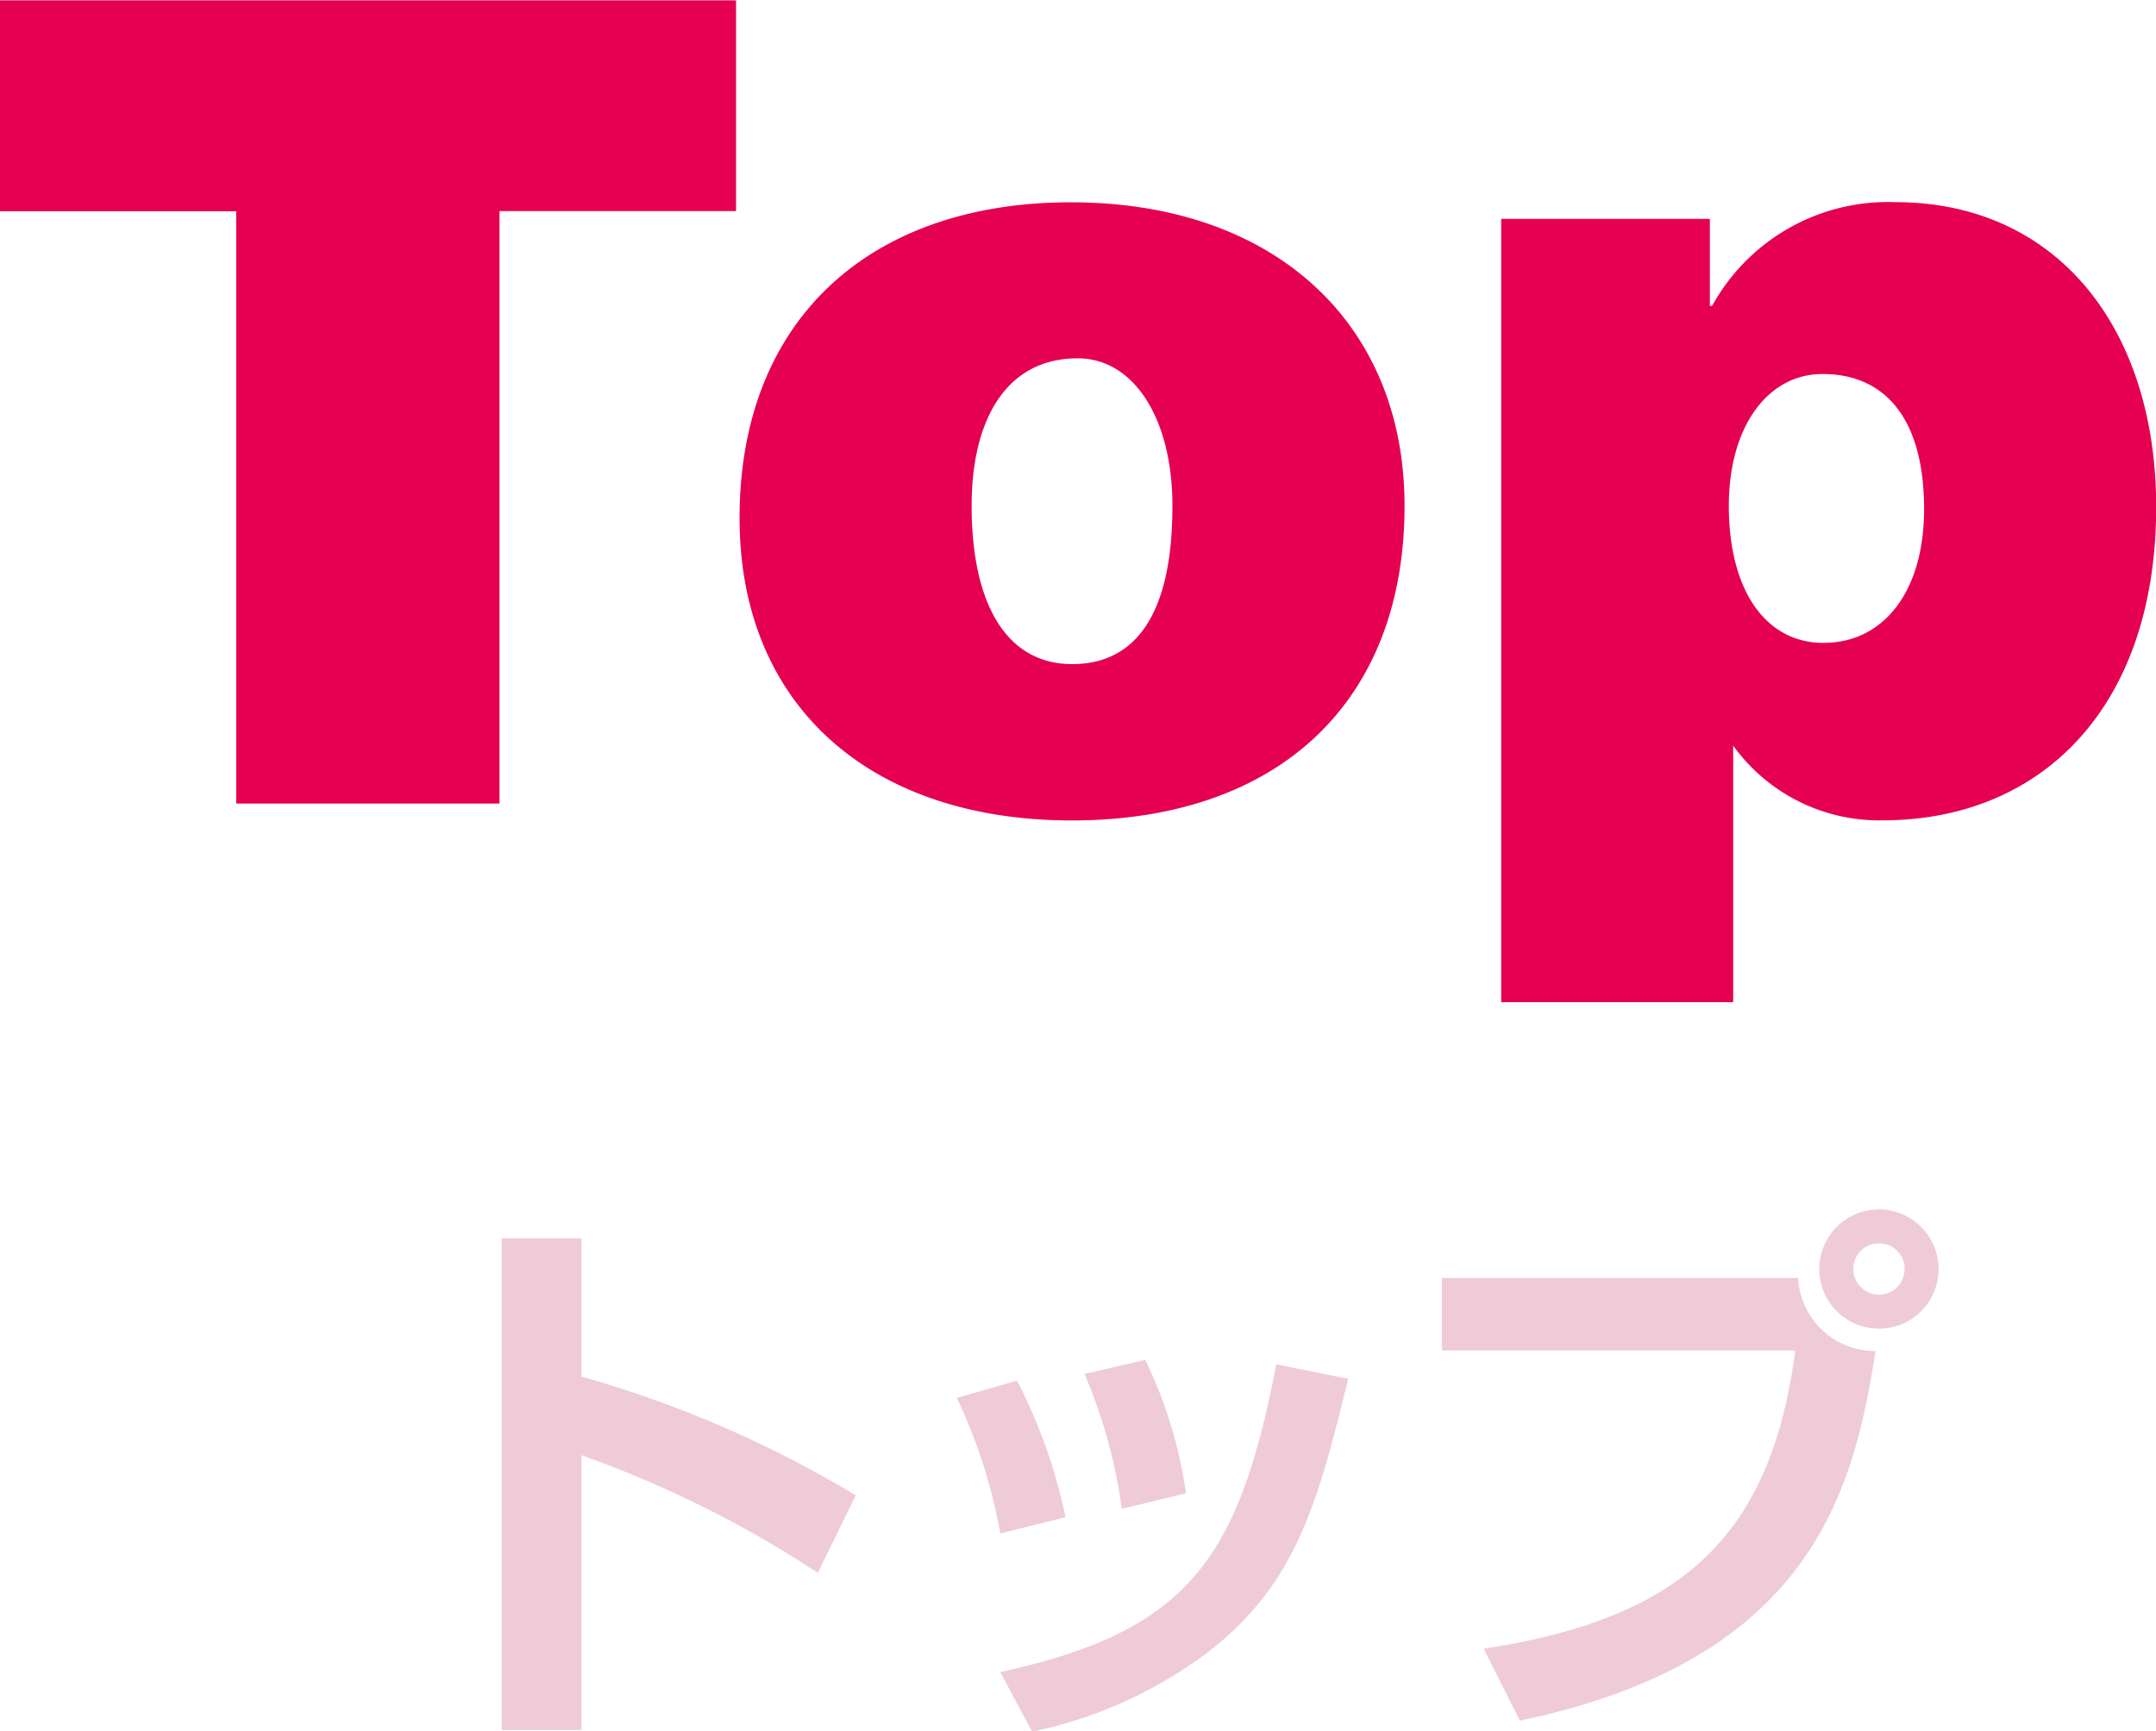
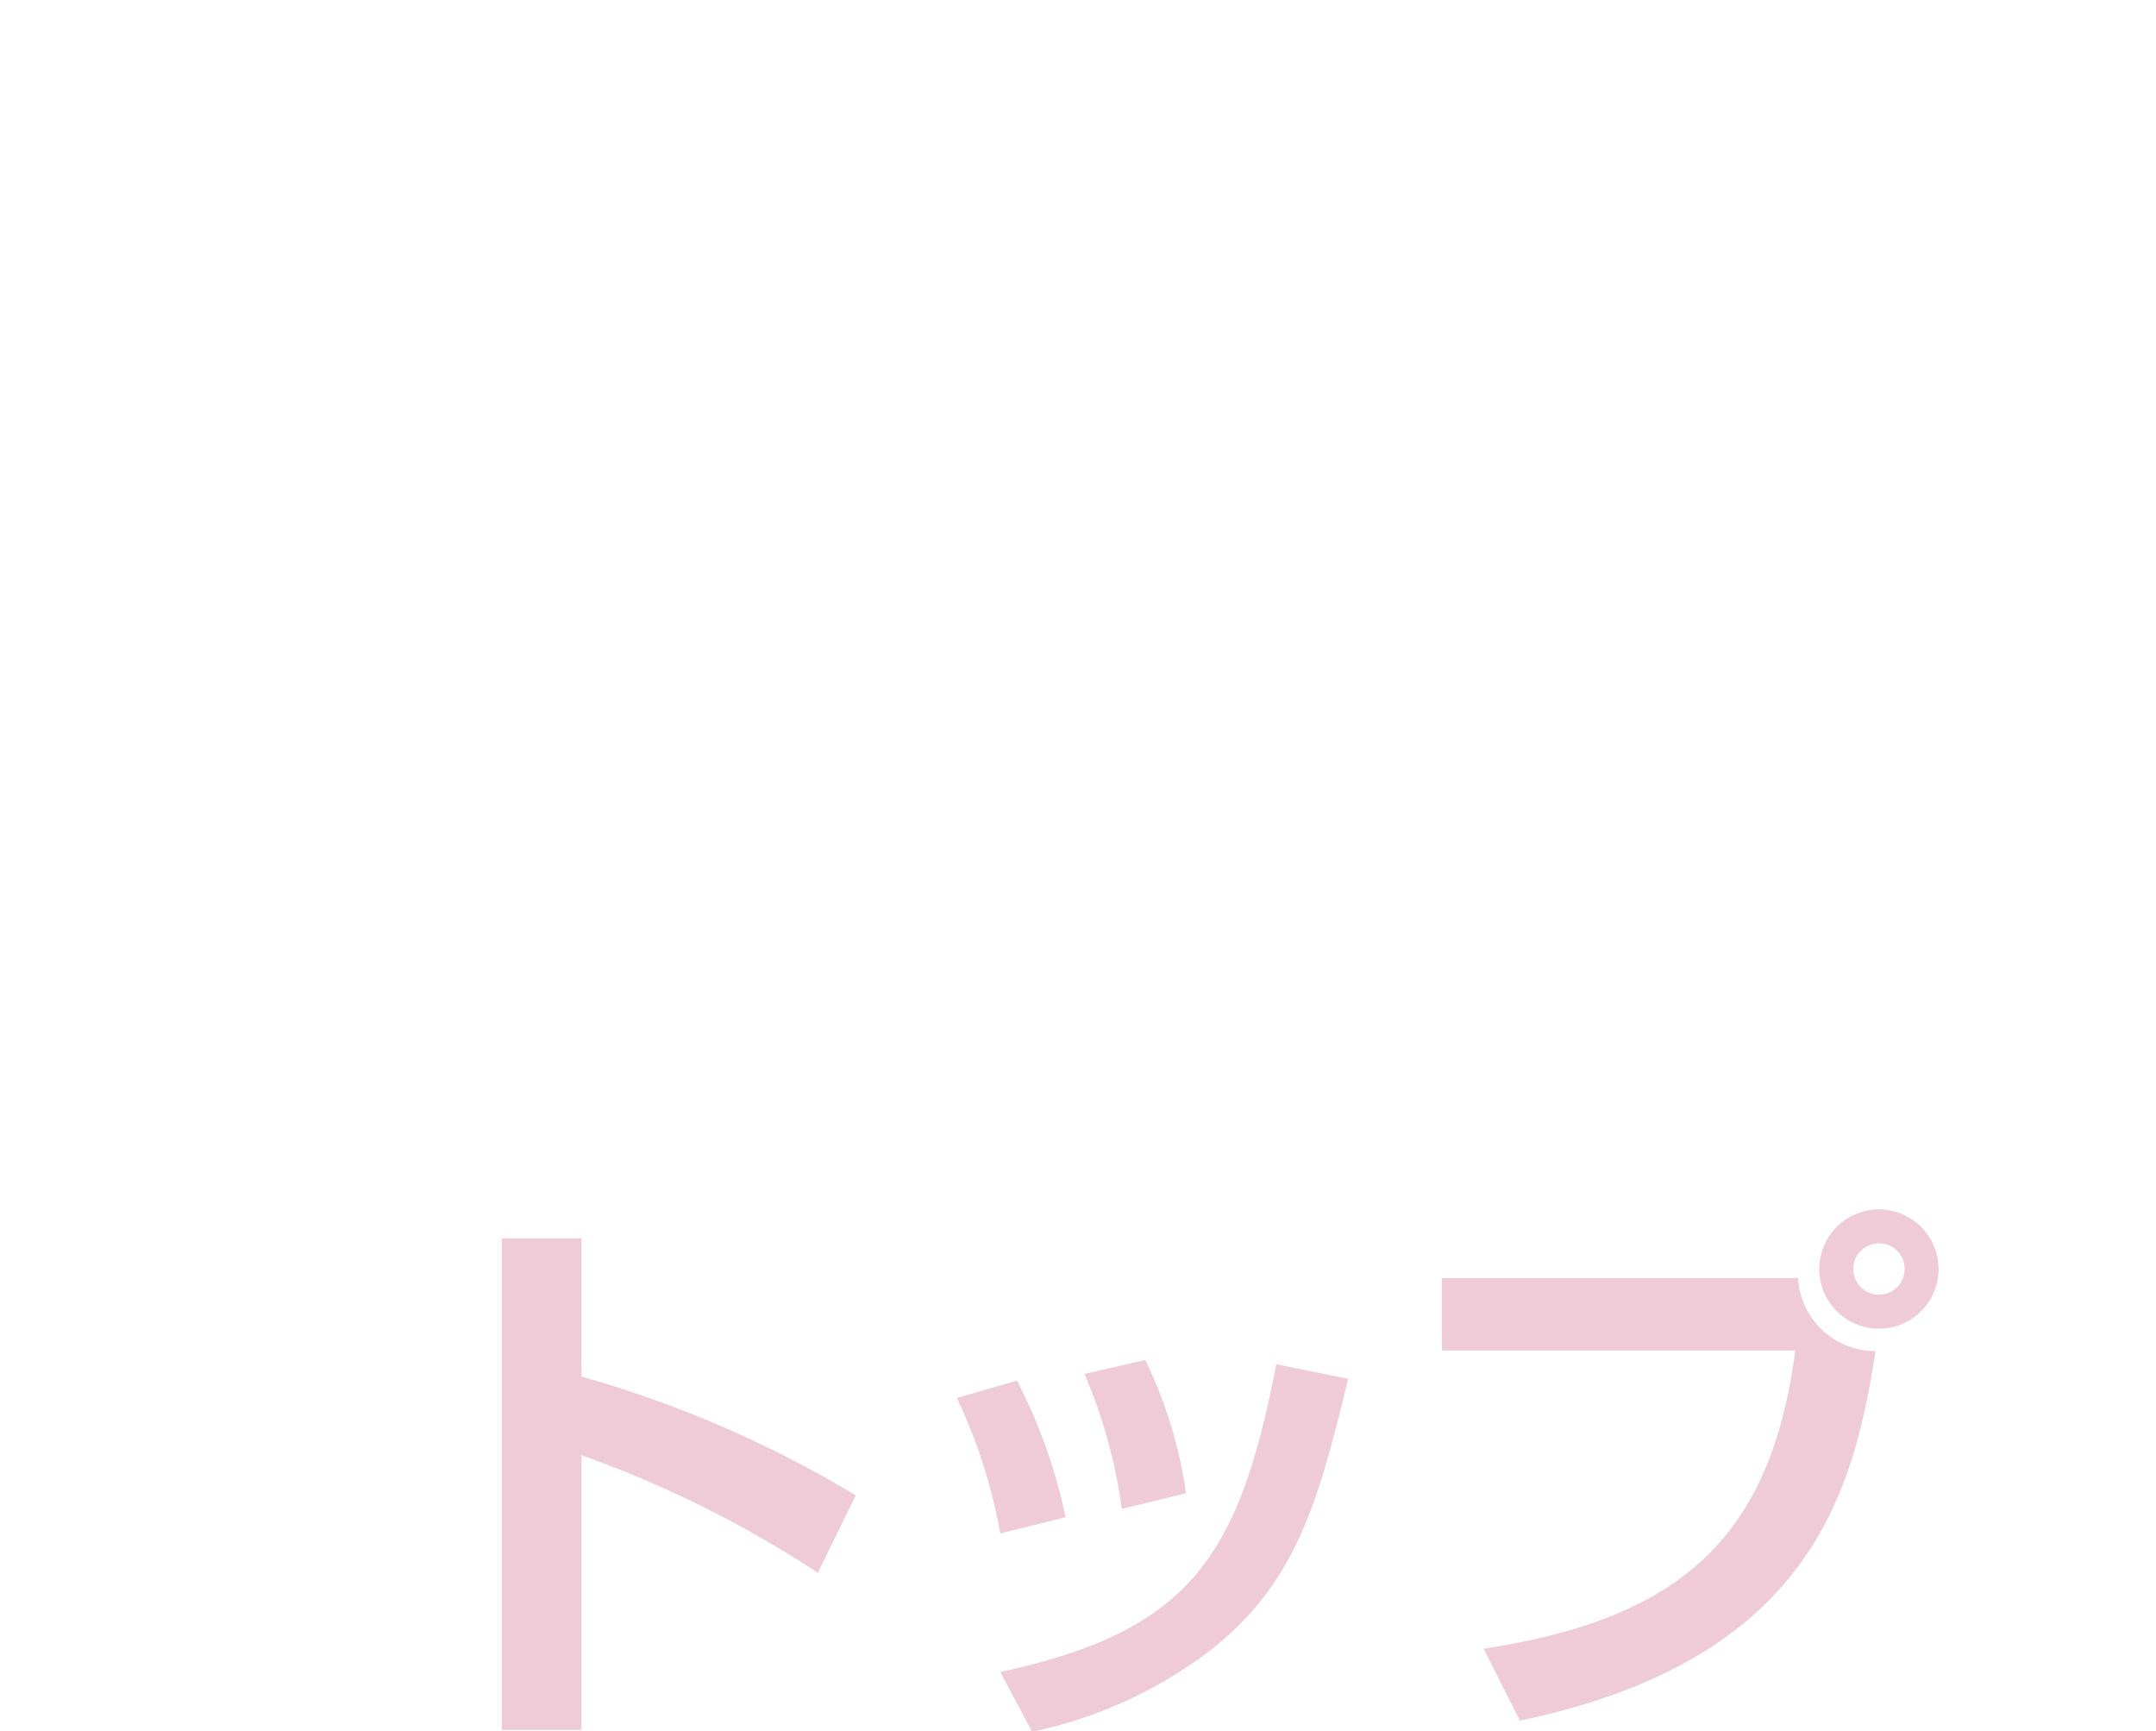
<svg xmlns="http://www.w3.org/2000/svg" id="common_nav_btn_top.svg" data-name="common/nav/btn_top.svg" width="38.656" height="31.031" viewBox="0 0 38.656 31.031">
  <defs>
    <style>
      .cls-1 {
        fill: #e50051;
      }

      .cls-1, .cls-2 {
        fill-rule: evenodd;
      }

      .cls-2 {
        fill: #eecbd7;
      }
    </style>
  </defs>
-   <path id="Top" class="cls-1" d="M690.619,23.6v3.781h4.241V38h4.721V27.378h4.241V23.6h-13.2Zm25.189,9.062c0-3.261-2.321-5.441-5.982-5.441-3.6,0-5.941,2.1-5.941,5.661,0,3.341,2.321,5.421,5.961,5.421C713.527,38.3,715.808,36.2,715.808,32.659ZM709.846,35.5c-1.14,0-1.8-1.02-1.8-2.841,0-1.54.62-2.641,1.9-2.641,1.021,0,1.7,1.1,1.7,2.641C711.647,34.639,710.967,35.5,709.846,35.5Zm19.438-2.821c0-3.181-1.761-5.461-4.681-5.461a3.6,3.6,0,0,0-3.281,1.86h-0.04v-1.56h-3.741V41.561H721.7v-4.6a3.226,3.226,0,0,0,2.681,1.34C727.223,38.3,729.284,36.28,729.284,32.679Zm-5.962,2.441c-1.04,0-1.7-.94-1.7-2.46,0-1.42.7-2.361,1.68-2.361,1.121,0,1.821.8,1.821,2.42C725.123,34.219,724.383,35.119,723.322,35.119Z" transform="translate(-690.625 -23.594)" />
  <path id="トップ" class="cls-2" d="M699.621,45.795V54.61h1.429V49.682a19.73,19.73,0,0,1,4.238,2.109l0.68-1.389a20.092,20.092,0,0,0-4.918-2.129V45.795h-1.429Zm10.109,5a9.639,9.639,0,0,0-.87-2.449l-1.079.31a9.619,9.619,0,0,1,.779,2.429Zm2.159-.43a8,8,0,0,0-.73-2.389l-1.089.25a9.342,9.342,0,0,1,.669,2.419ZM709.13,54.64a7.955,7.955,0,0,0,3.118-1.4c1.63-1.239,2.009-2.729,2.549-4.927l-1.289-.26c-0.67,3.488-1.579,4.787-4.948,5.517Zm7.347-8.135v1.3h6.337c-0.44,3.358-2.059,4.807-5.587,5.347l0.649,1.289c5.267-1.1,5.987-4.168,6.377-6.626a1.383,1.383,0,0,1-1.389-1.309h-6.387Zm7.836-1.229a1.069,1.069,0,1,0,1.069,1.069A1.071,1.071,0,0,0,724.313,45.275Zm0,0.61a0.452,0.452,0,0,1,.46.46,0.459,0.459,0,0,1-.46.46,0.465,0.465,0,0,1-.46-0.46A0.458,0.458,0,0,1,724.313,45.885Z" transform="translate(-690.625 -23.594)" />
</svg>